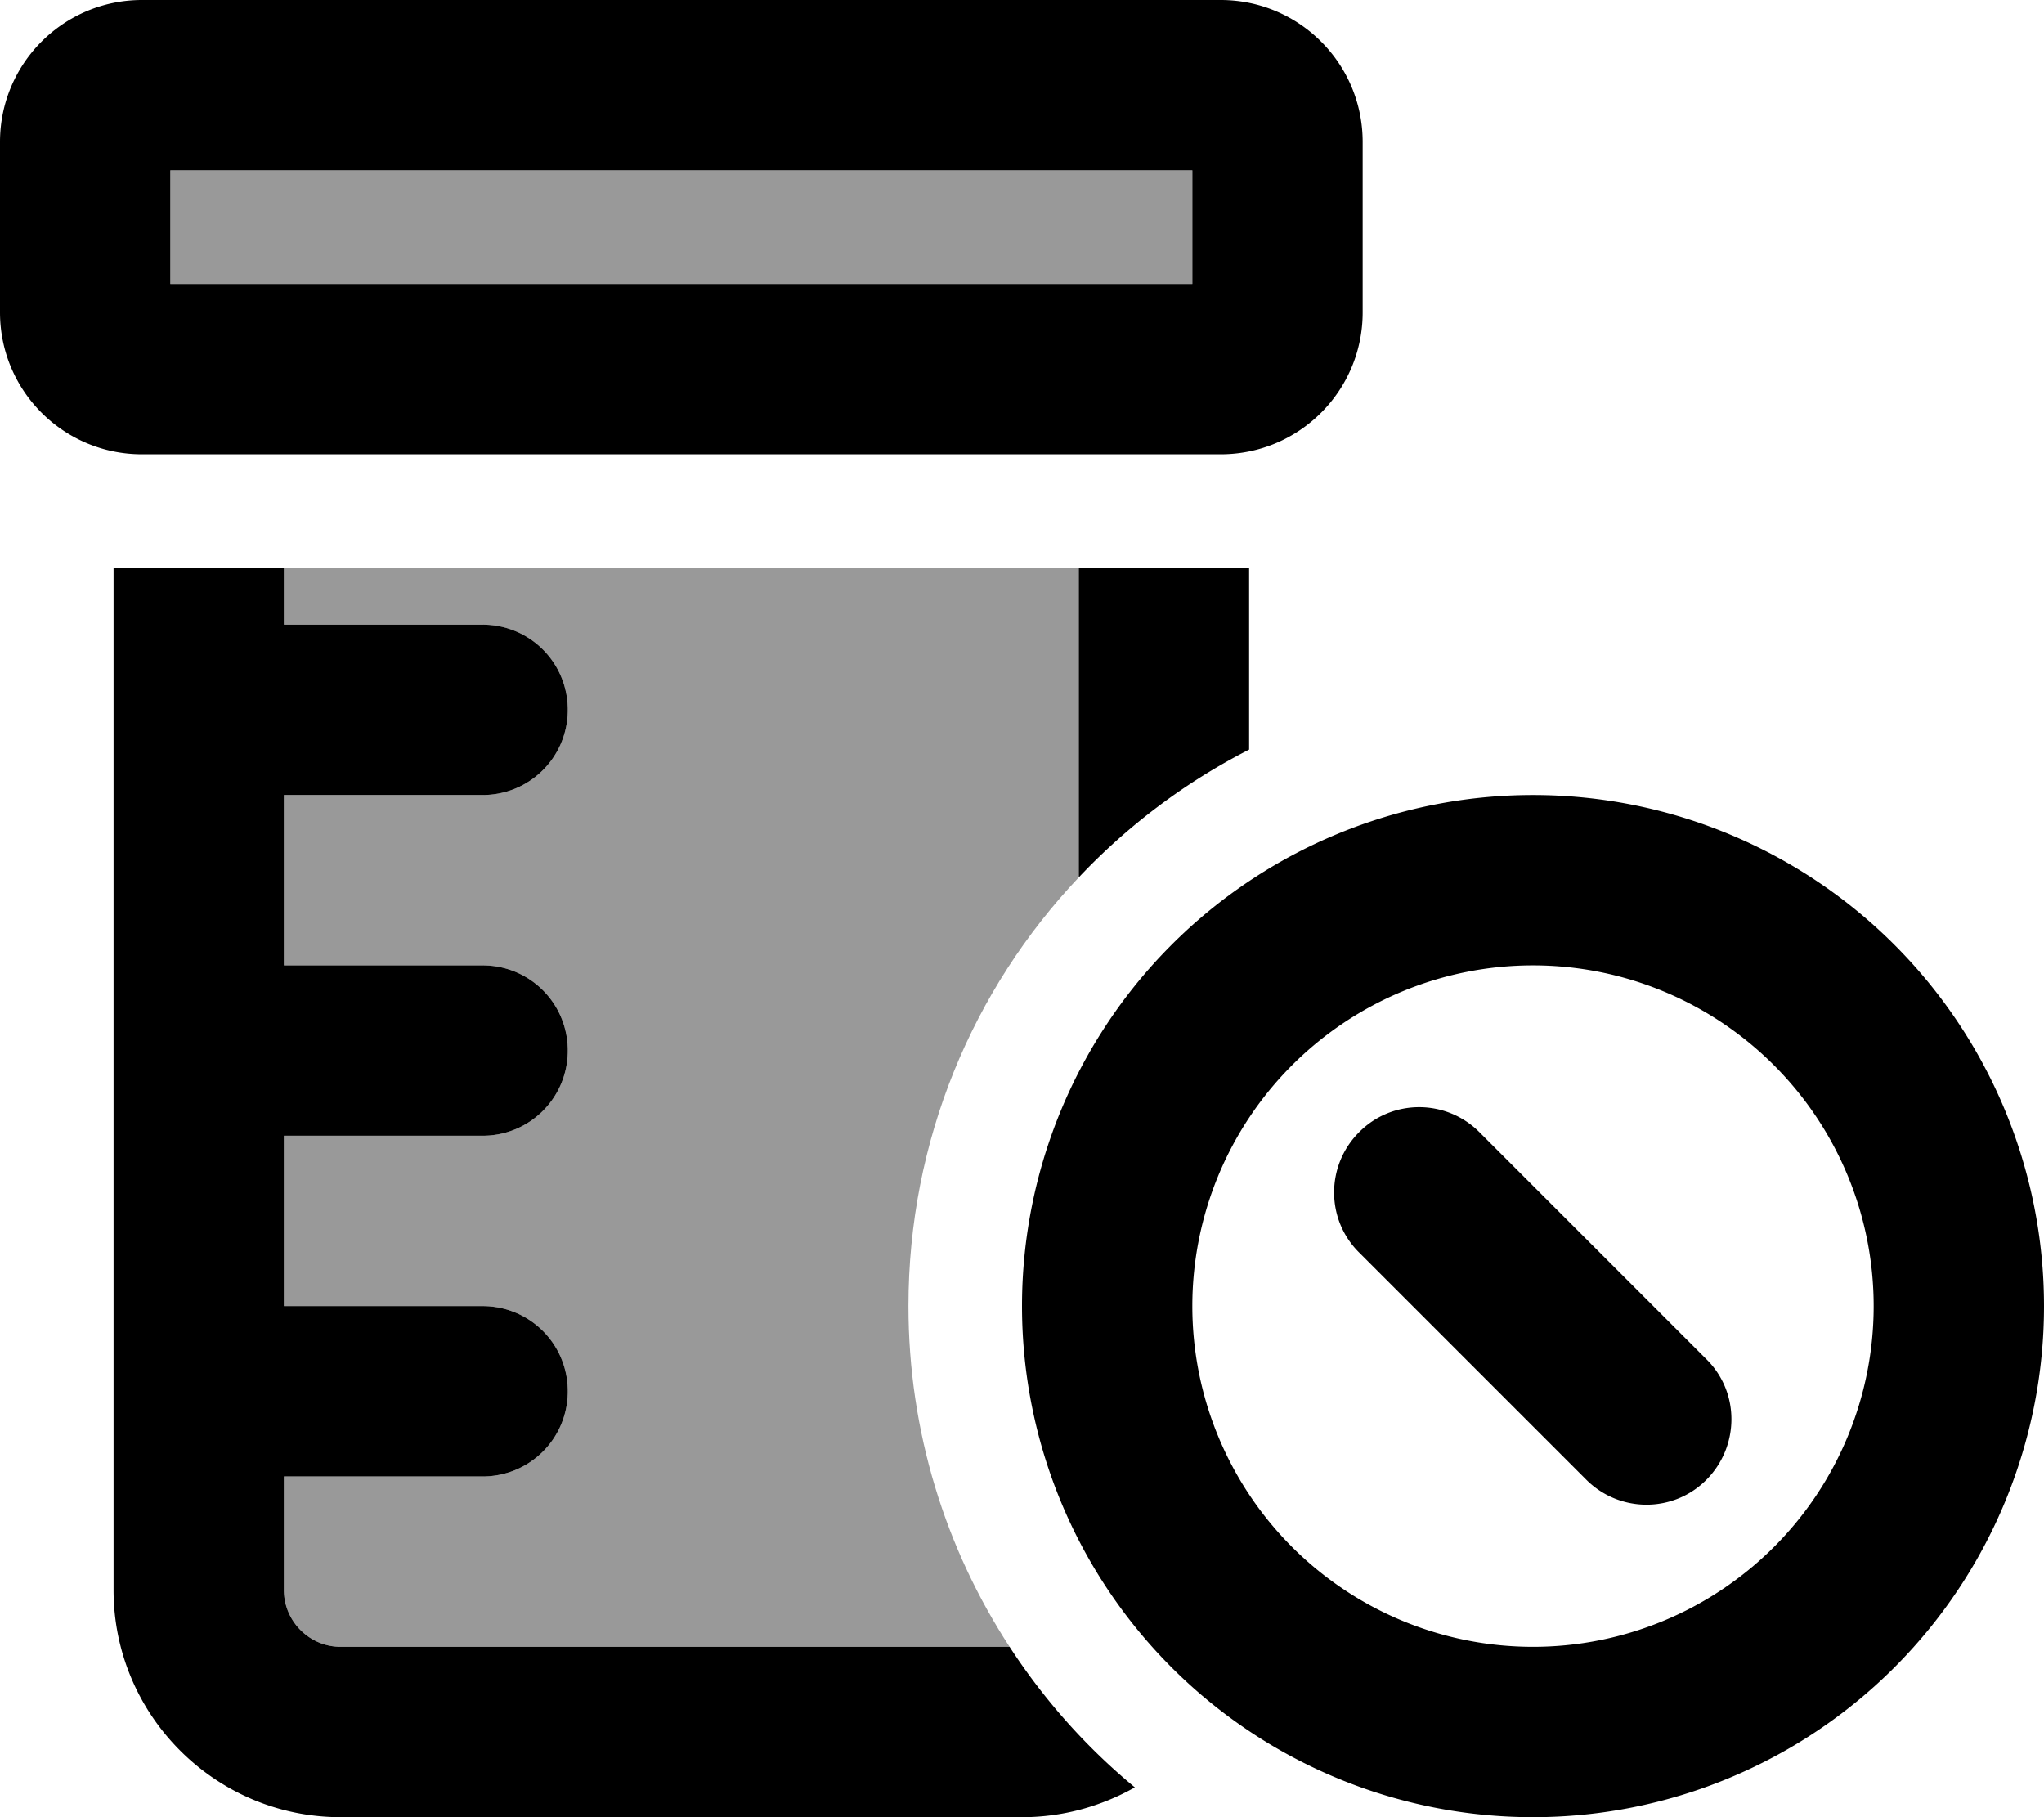
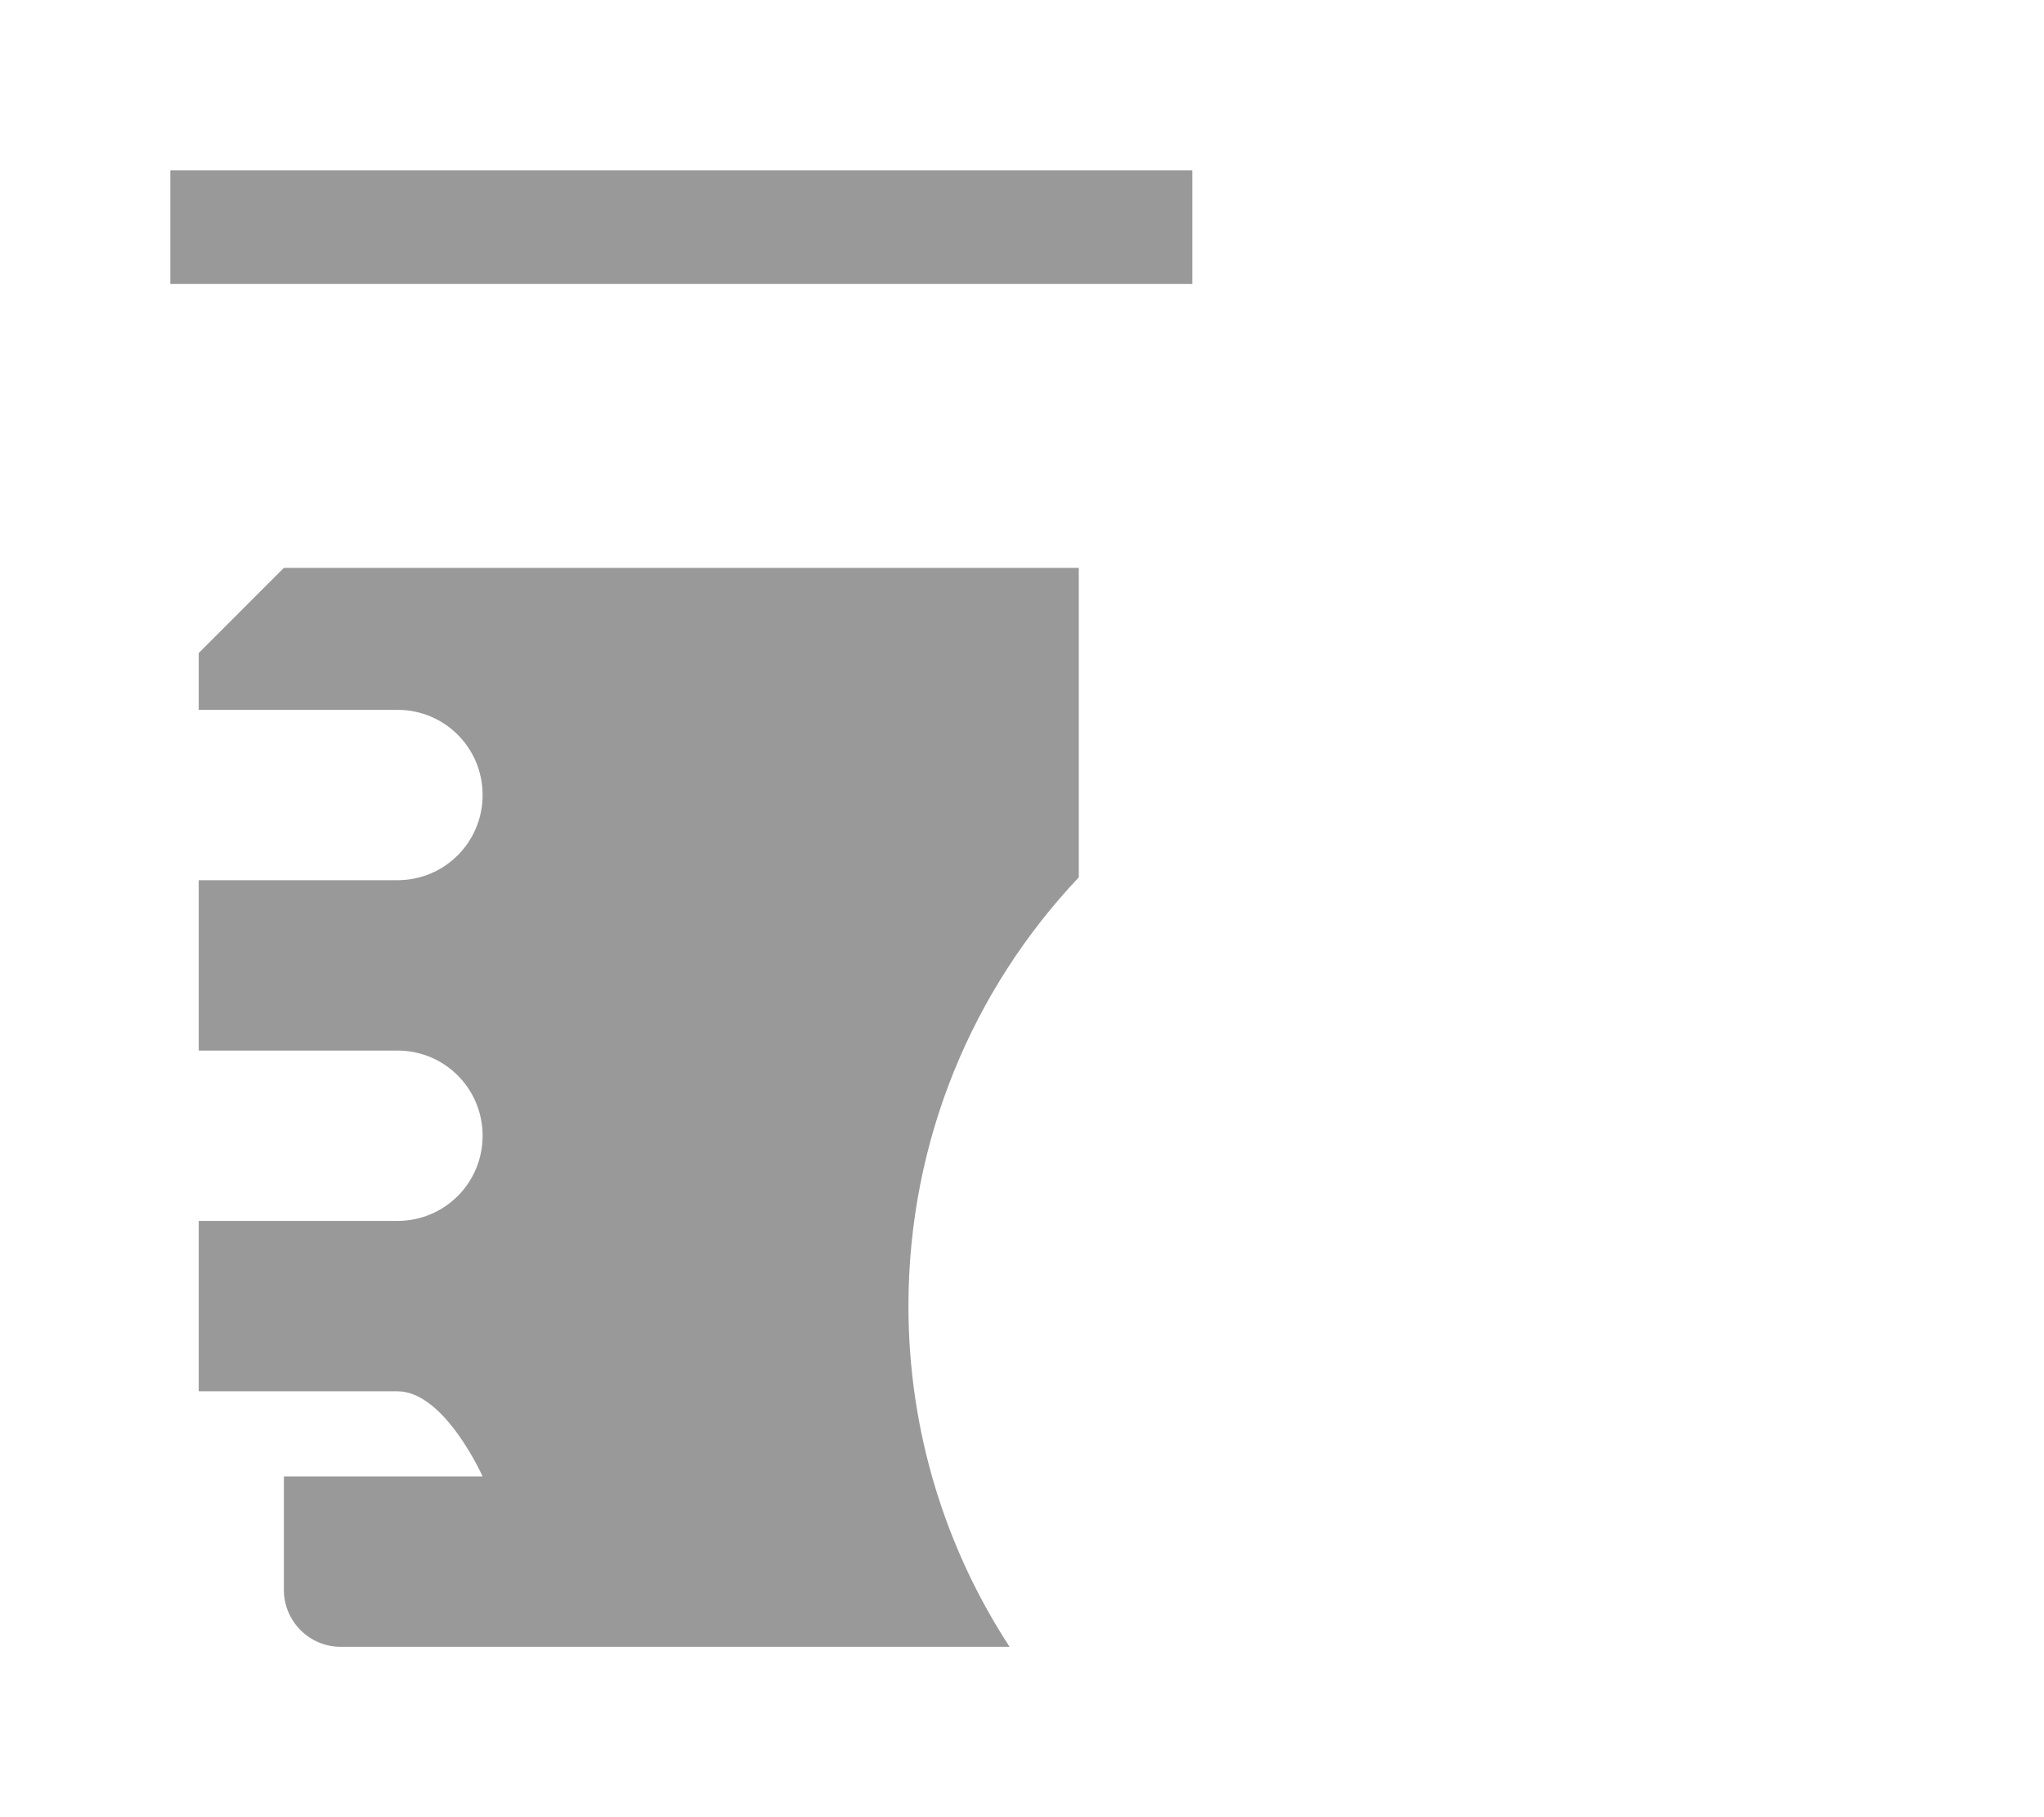
<svg xmlns="http://www.w3.org/2000/svg" viewBox="0 0 576 512">
  <defs>
    <style>.fa-secondary{opacity:.4}</style>
  </defs>
-   <path class="fa-secondary" d="M48 48l288 0 0 32L48 80l0-32zM80 160l224 0 0 87.2c-29.8 31.5-48 74-48 120.8c0 35.4 10.5 68.4 28.5 96L96 464c-8.8 0-16-7.2-16-16l0-32 56 0c13.3 0 24-10.7 24-24s-10.7-24-24-24l-56 0 0-48 56 0c13.3 0 24-10.7 24-24s-10.7-24-24-24l-56 0 0-48 56 0c13.3 0 24-10.7 24-24s-10.7-24-24-24l-56 0 0-16z" />
-   <path class="fa-primary" d="M48 48l288 0 0 32L48 80l0-32zM40 0C17.9 0 0 17.9 0 40L0 88c0 22.1 17.9 40 40 40l304 0c22.1 0 40-17.9 40-40l0-48c0-22.1-17.9-40-40-40L40 0zM32 160l0 288c0 35.3 28.7 64 64 64l192 0c11.6 0 22.4-3.1 31.8-8.4c-13.7-11.3-25.6-24.7-35.3-39.6L96 464c-8.8 0-16-7.2-16-16l0-32 56 0c13.3 0 24-10.7 24-24s-10.7-24-24-24l-56 0 0-48 56 0c13.3 0 24-10.7 24-24s-10.7-24-24-24l-56 0 0-48 56 0c13.3 0 24-10.7 24-24s-10.7-24-24-24l-56 0 0-16-48 0zm320 0l-48 0 0 87.2c13.8-14.6 30-26.8 48-36l0-51.2zm80 112a96 96 0 1 1 0 192 96 96 0 1 1 0-192zm0 240a144 144 0 1 0 0-288 144 144 0 1 0 0 288zM383 319c-9.4 9.4-9.4 24.6 0 33.9l64 64c9.4 9.4 24.6 9.4 33.9 0s9.4-24.6 0-33.9l-64-64c-9.4-9.4-24.6-9.4-33.9 0z" />
+   <path class="fa-secondary" d="M48 48l288 0 0 32L48 80l0-32zM80 160l224 0 0 87.2c-29.8 31.5-48 74-48 120.8c0 35.4 10.5 68.4 28.5 96L96 464c-8.8 0-16-7.2-16-16l0-32 56 0s-10.7-24-24-24l-56 0 0-48 56 0c13.3 0 24-10.7 24-24s-10.7-24-24-24l-56 0 0-48 56 0c13.3 0 24-10.7 24-24s-10.7-24-24-24l-56 0 0-16z" />
</svg>